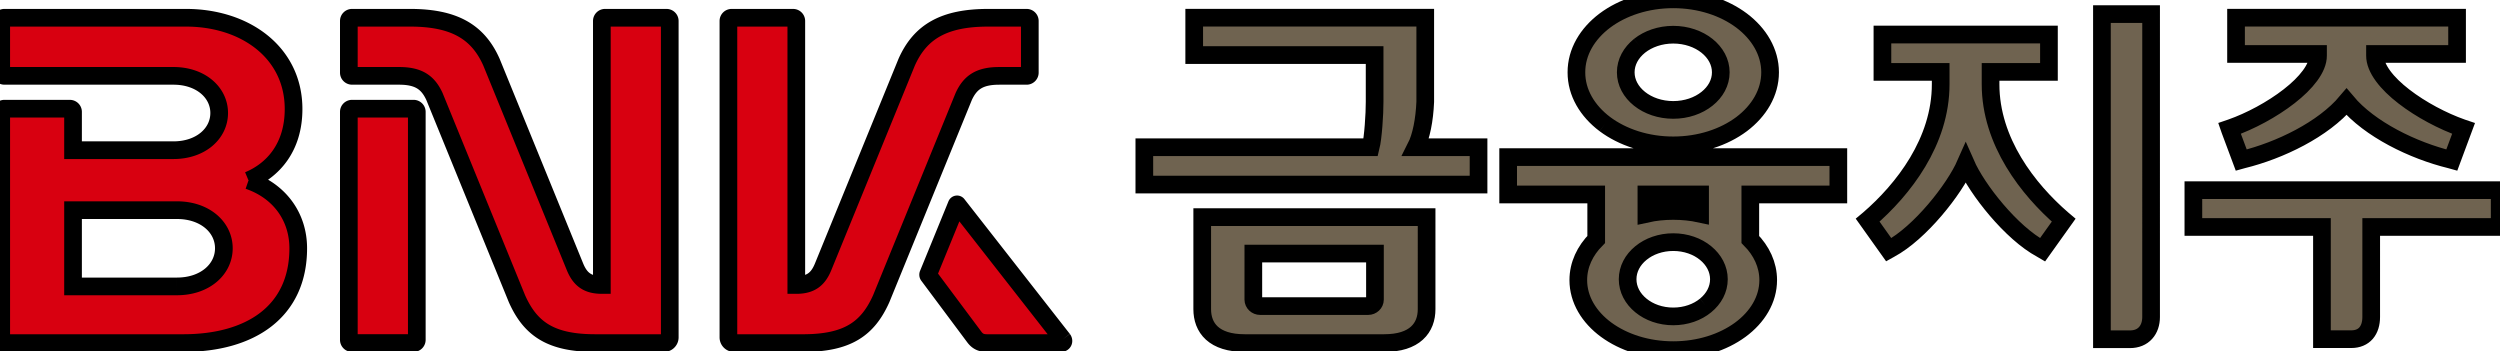
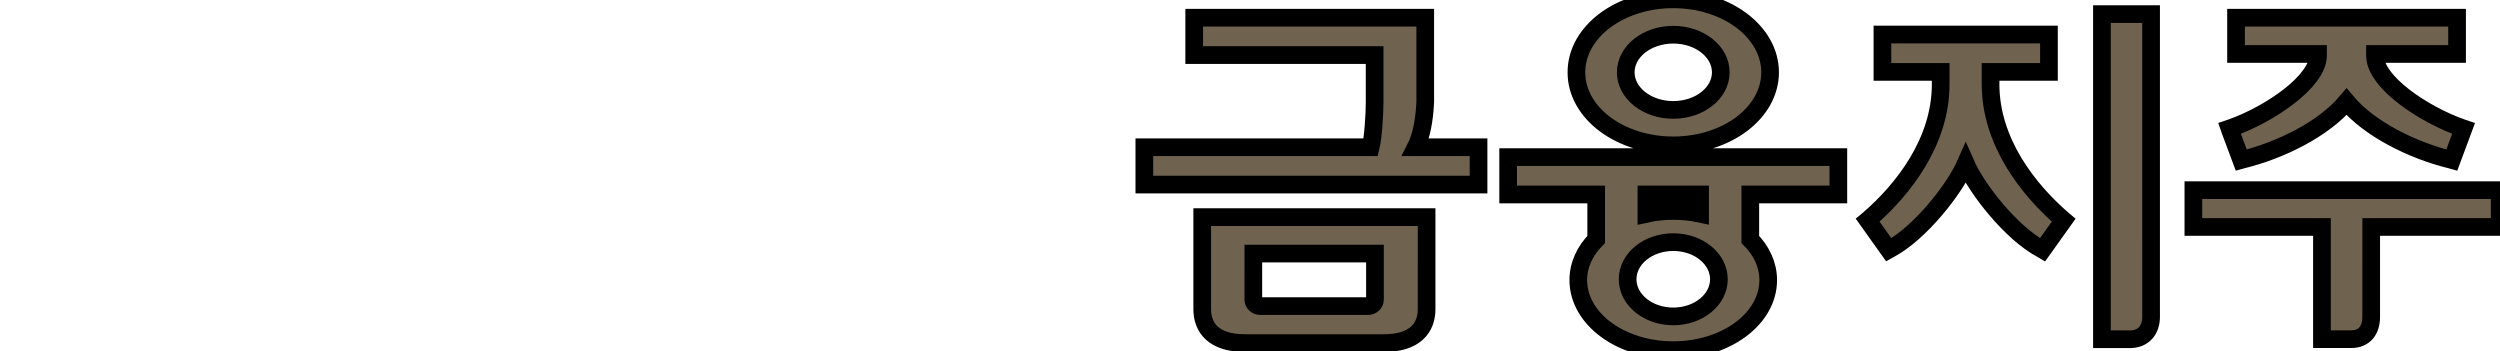
<svg xmlns="http://www.w3.org/2000/svg" width="1068.27" height="150" stroke="null" style="vector-effect:non-scaling-stroke">
  <path fill="#685f53" d="M14.557 821.478v-8.526h40.564v-25.97H-60.576v25.97h40.478v8.526c.037 39.974-26.031 73.216-49.925 93.842l-.798.664 14.619 20.515.909-.504c20.797-11.154 44.63-41.202 52.59-59.31 7.936 18.108 31.756 48.156 52.554 59.31l.86.504 14.643-20.515-.786-.664c-23.87-20.626-50.023-53.868-50.011-93.842m77.38 177.23h19.484c4.607 0 8.33-1.572 10.86-4.398 2.53-2.776 3.82-6.67 3.82-11.043V772.794H91.938Zm96.78-124.554.97-.27c25.932-6.339 56.14-21.031 72.221-40.17 16.031 19.139 46.215 33.831 72.172 40.17l.97.27 8.145-21.903-1.093-.369c-13.243-4.655-28.476-12.653-40.306-21.817-11.891-9.14-20.196-19.545-20.122-28.476v-1.093h57.025v-25.22H185.117v25.22h56.964v1.093c.086 8.735-8.243 19.115-20.11 28.316-11.83 9.226-27.027 17.322-40.319 21.977l-1.08.369.393 1.142zm-33.243 20.983v25.552h89.334v77.958h20.527c4.275 0 7.826-1.511 10.172-4.238 2.359-2.777 3.526-6.61 3.526-11.204V920.69h89.26v-25.552ZM-384.767 865.286c3.759-7.37 6.02-19.016 6.535-31.571v-58.438h-160.523v25.97h125.352v32.419c.05 8.5-1.08 25.158-2.69 31.62H-573.41v25.945h232.216v-25.945zM-533.19 977.813c0 6.364 1.953 12.322 6.707 16.646 4.779 4.324 12.187 6.904 22.776 6.904h96.975c10.577 0 17.972-2.58 22.714-6.904 4.779-4.324 6.732-10.282 6.732-16.646V913.86H-533.19zm35.515-38.635h84.506v32.014c-.013 2.457-2.138 4.472-4.73 4.472h-75.022c-2.629 0-4.717-2.015-4.754-4.472zM-253.413 849.226c12.224 9.127 28.992 14.766 47.48 14.766 18.55 0 35.319-5.639 47.517-14.766 12.162-9.177 19.79-21.867 19.79-35.982 0-14.078-7.628-26.805-19.79-35.97-12.198-9.14-28.967-14.753-47.517-14.753-18.488 0-35.256 5.614-47.48 14.754-12.186 9.164-19.815 21.89-19.778 35.969-.037 14.115 7.592 26.805 19.778 35.982m24.066-54.409c5.97-4.742 14.262-7.715 23.414-7.715 9.214 0 17.494 2.973 23.452 7.715 5.995 4.791 9.594 11.265 9.594 18.427 0 7.15-3.6 13.66-9.594 18.402-5.958 4.767-14.238 7.715-23.452 7.715-9.152 0-17.444-2.948-23.414-7.715-5.946-4.742-9.57-11.252-9.57-18.402 0-7.174 3.624-13.636 9.57-18.427m138.14 103.29v-25.958h-229.415v25.957h61.178v31.252c-7.789 7.85-12.445 17.604-12.445 28.243 0 13.537 7.47 25.748 19.435 34.52 11.952 8.746 28.39 14.151 46.521 14.151 18.157 0 34.606-5.405 46.56-14.152 11.952-8.77 19.433-20.982 19.433-34.52 0-10.638-4.643-20.392-12.432-28.242v-31.252zm-133.361 0h37.296v13.39c-5.897-1.278-12.162-1.93-18.66-1.93-6.45 0-12.752.652-18.636 1.966zm41.129 77.122c-5.7 4.705-13.673 7.604-22.494 7.604-8.77 0-16.731-2.899-22.456-7.604-5.761-4.705-9.226-11.118-9.226-18.206 0-7.076 3.465-13.513 9.226-18.206 5.725-4.692 13.685-7.591 22.456-7.591 8.82 0 16.794 2.899 22.494 7.591 5.749 4.693 9.25 11.13 9.25 18.206 0 7.088-3.501 13.501-9.25 18.206" style="fill:#6f6350;fill-opacity:1;stroke-width:12.285" transform="translate(841.63 -469.24) scale(.615)" />
-   <path fill="#d8242a" d="M-674.196 815.7h19.017c1.204 0 2.199-1.033 2.199-2.224v-35.92c0-1.217-.995-2.224-2.2-2.224h-26.743c-30.883 0-47.246 9.852-56.607 30.859l-58.094 142.28c-3.501 8.514-8.587 12.53-18.6 12.53V777.557c0-1.217-1.019-2.224-2.247-2.224h-42.69a2.241 2.241 0 0 0-2.235 2.224v219.857a3.972 3.972 0 0 0 3.968 3.956h47.873c30.883 0 44.974-9.877 54.335-30.847l57.32-140.499c4.594-9.987 11.24-14.324 24.704-14.324M-1195.844 888.347c17.125-7.113 31.314-23.083 31.314-49.593 0-39.47-33.857-63.426-74.703-63.426h-126.176a2.247 2.247 0 0 0-2.248 2.236v35.908c0 1.204 1.008 2.224 2.248 2.224h117.405c18.967 0 31.792 11.572 31.792 25.81 0 14.287-12.825 25.846-31.792 25.846h-69.753V840.72c0-1.24-1.007-2.21-2.235-2.21h-45.417c-1.24 0-2.248.97-2.248 2.21v158.386a2.26 2.26 0 0 0 2.248 2.26h124.345c46.473 0 79.777-21.682 79.777-65.87 0-21.719-12.813-39.704-34.557-47.148m-49.716 73.646h-72.197V909.01h72.197c19.447 0 32.591 11.83 32.591 26.485 0 14.644-13.144 26.498-32.59 26.498M-630.029 998.752l-73.204-93.585c-.196-.282-.504-.22-.614.111l-19.692 48.193c-.123.27-.123.614.061.872l32.001 42.885c2.249 2.998 4.828 4.14 8.649 4.14h51.546c1.487 0 2.15-1.437 1.253-2.616M-1081.166 838.504h-42.701c-1.278 0-2.26.982-2.26 2.223v158.374c0 1.253.982 2.26 2.26 2.26h42.701a2.254 2.254 0 0 0 2.26-2.26V840.727c0-1.24-1.007-2.223-2.26-2.223" style="fill:#d80010;fill-opacity:1;stroke-width:12.285" transform="translate(841.63 -469.24) scale(.615)" />
-   <path fill="#d8242a" d="M-905.397 775.33h-42.69a2.236 2.236 0 0 0-2.247 2.223V961c-10.037 0-15.098-4.018-18.624-12.53l-58.07-142.281c-9.335-20.995-25.748-30.86-56.631-30.86h-40.208c-1.278 0-2.26 1.008-2.26 2.224v35.92c0 1.204.983 2.224 2.26 2.224h32.53c13.476 0 20.073 4.336 24.692 14.336l57.32 140.5c9.349 20.957 23.44 30.834 54.335 30.834h47.873c2.174 0 3.968-1.794 3.968-3.956V777.553c0-1.216-1.02-2.223-2.248-2.223" style="fill:#d80010;fill-opacity:1;stroke-width:12.285" transform="translate(841.63 -469.24) scale(.615)" />
</svg>